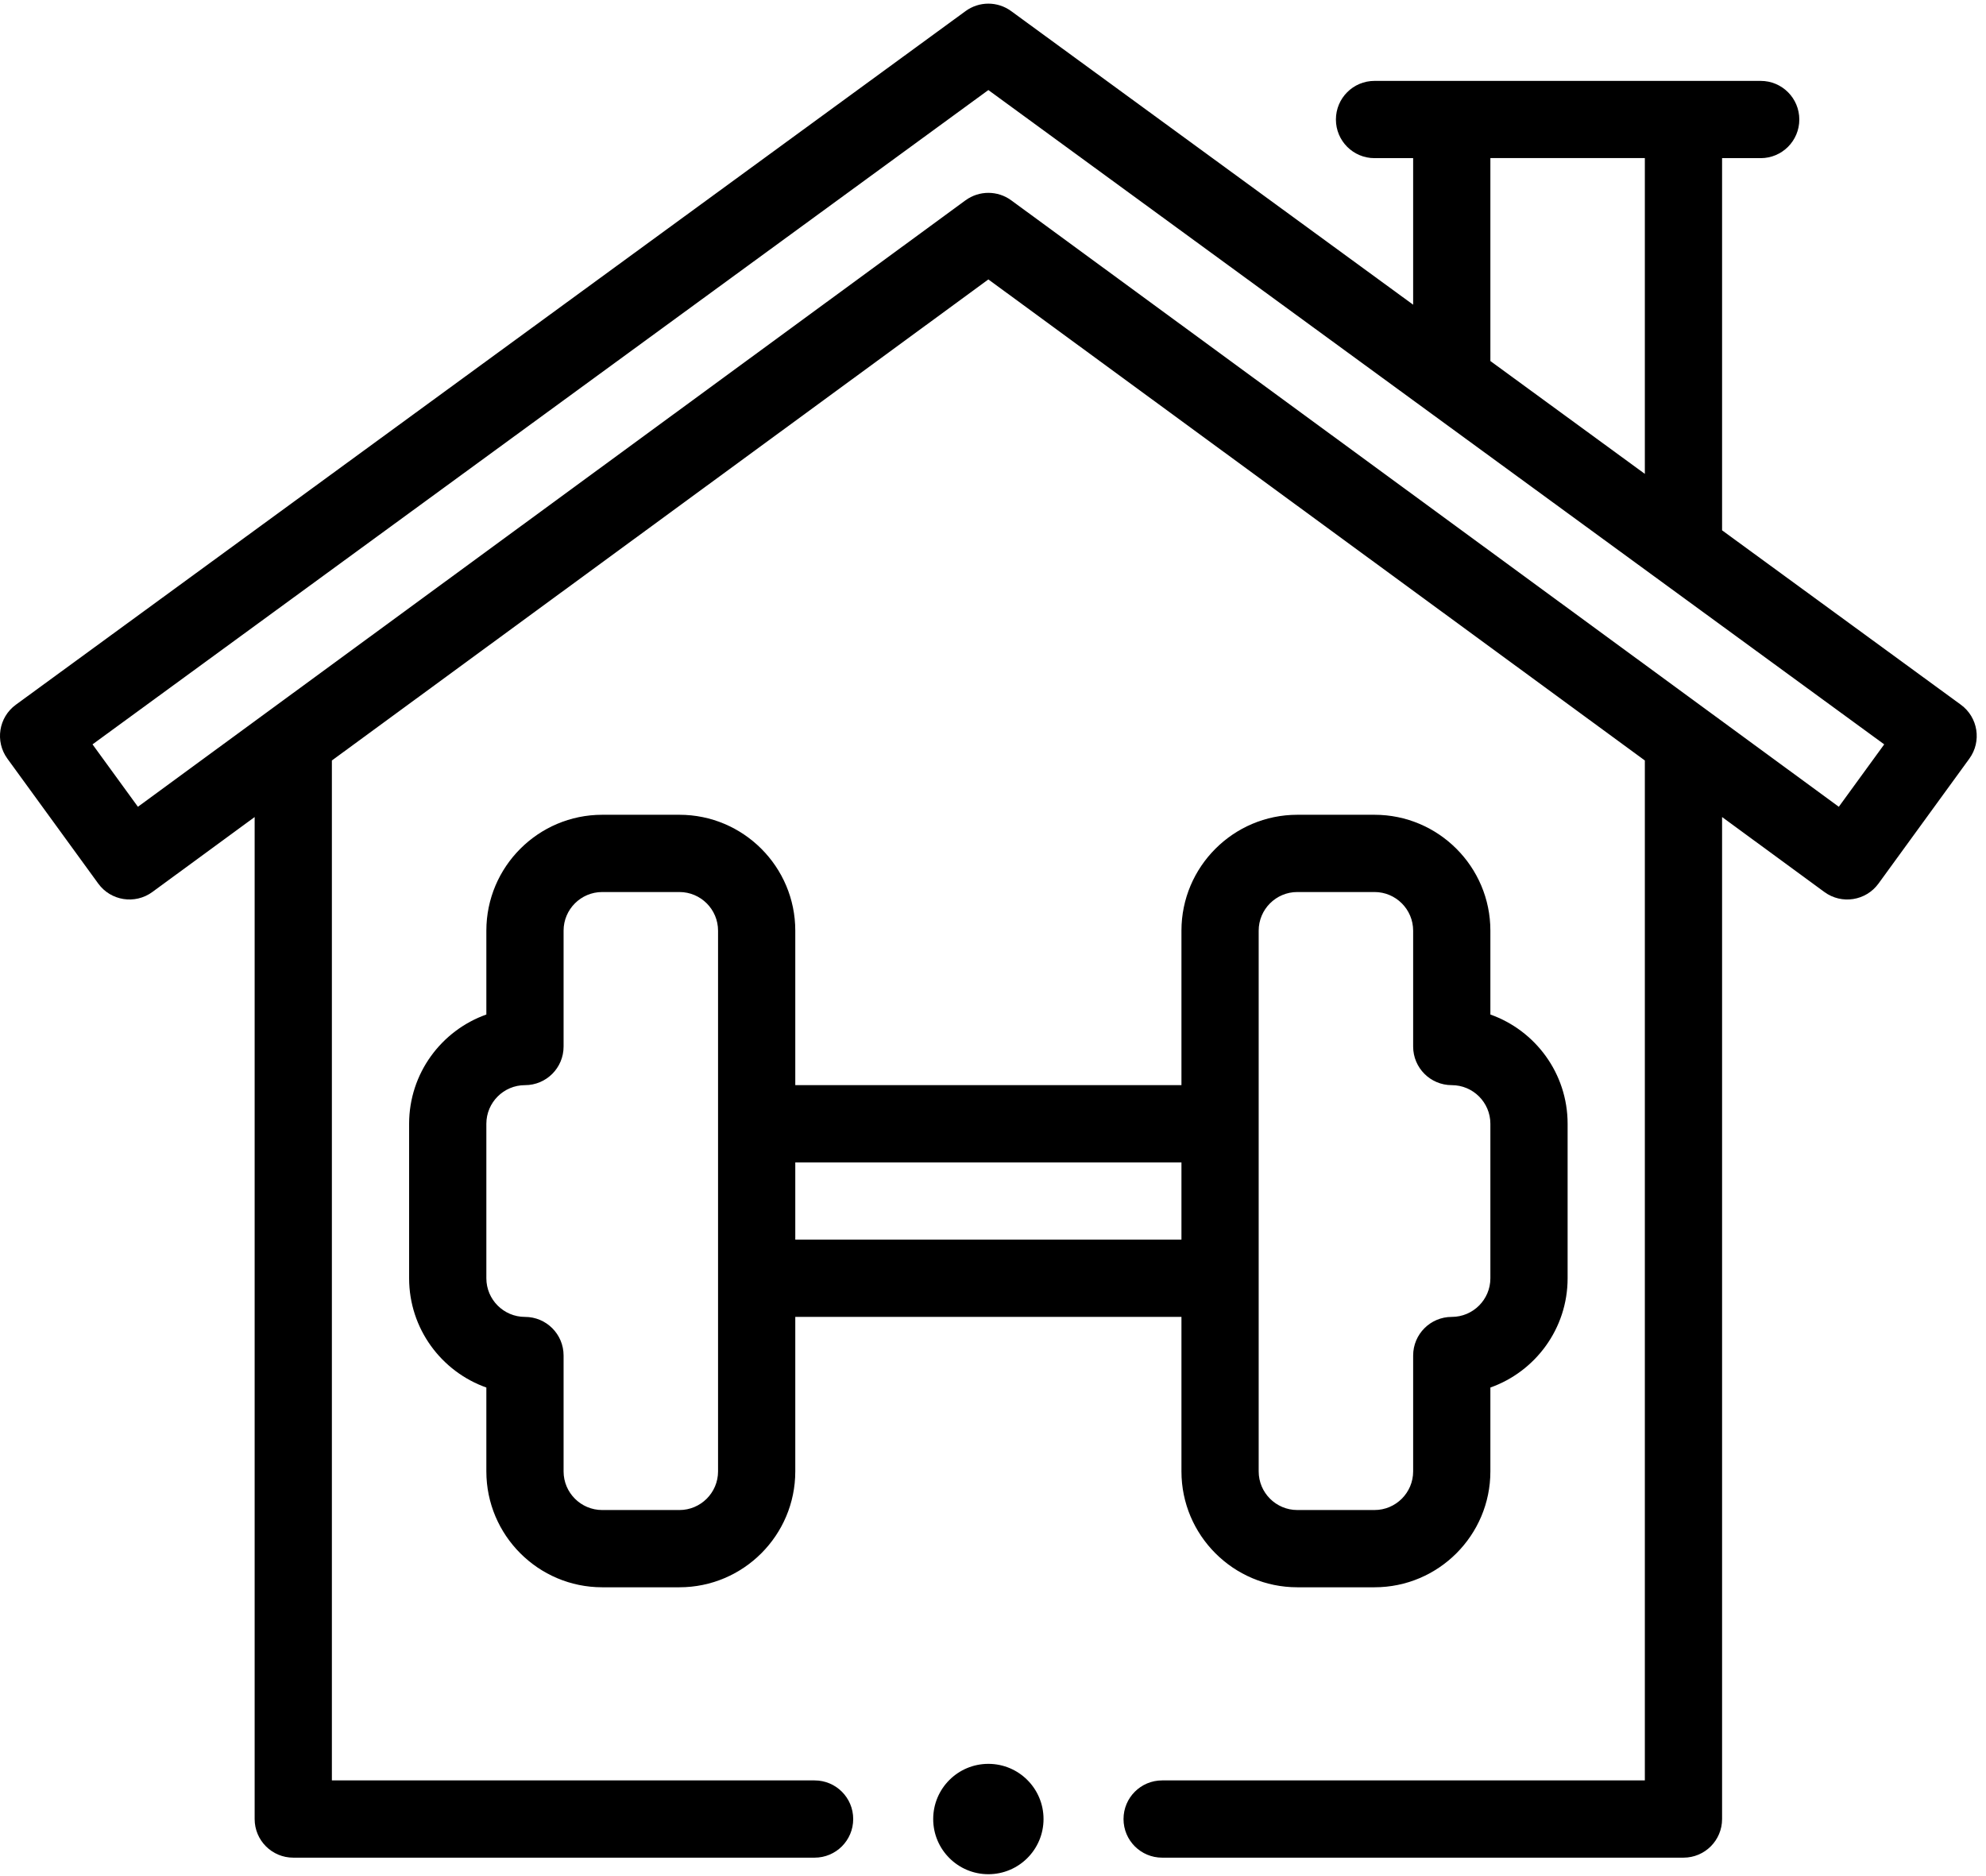
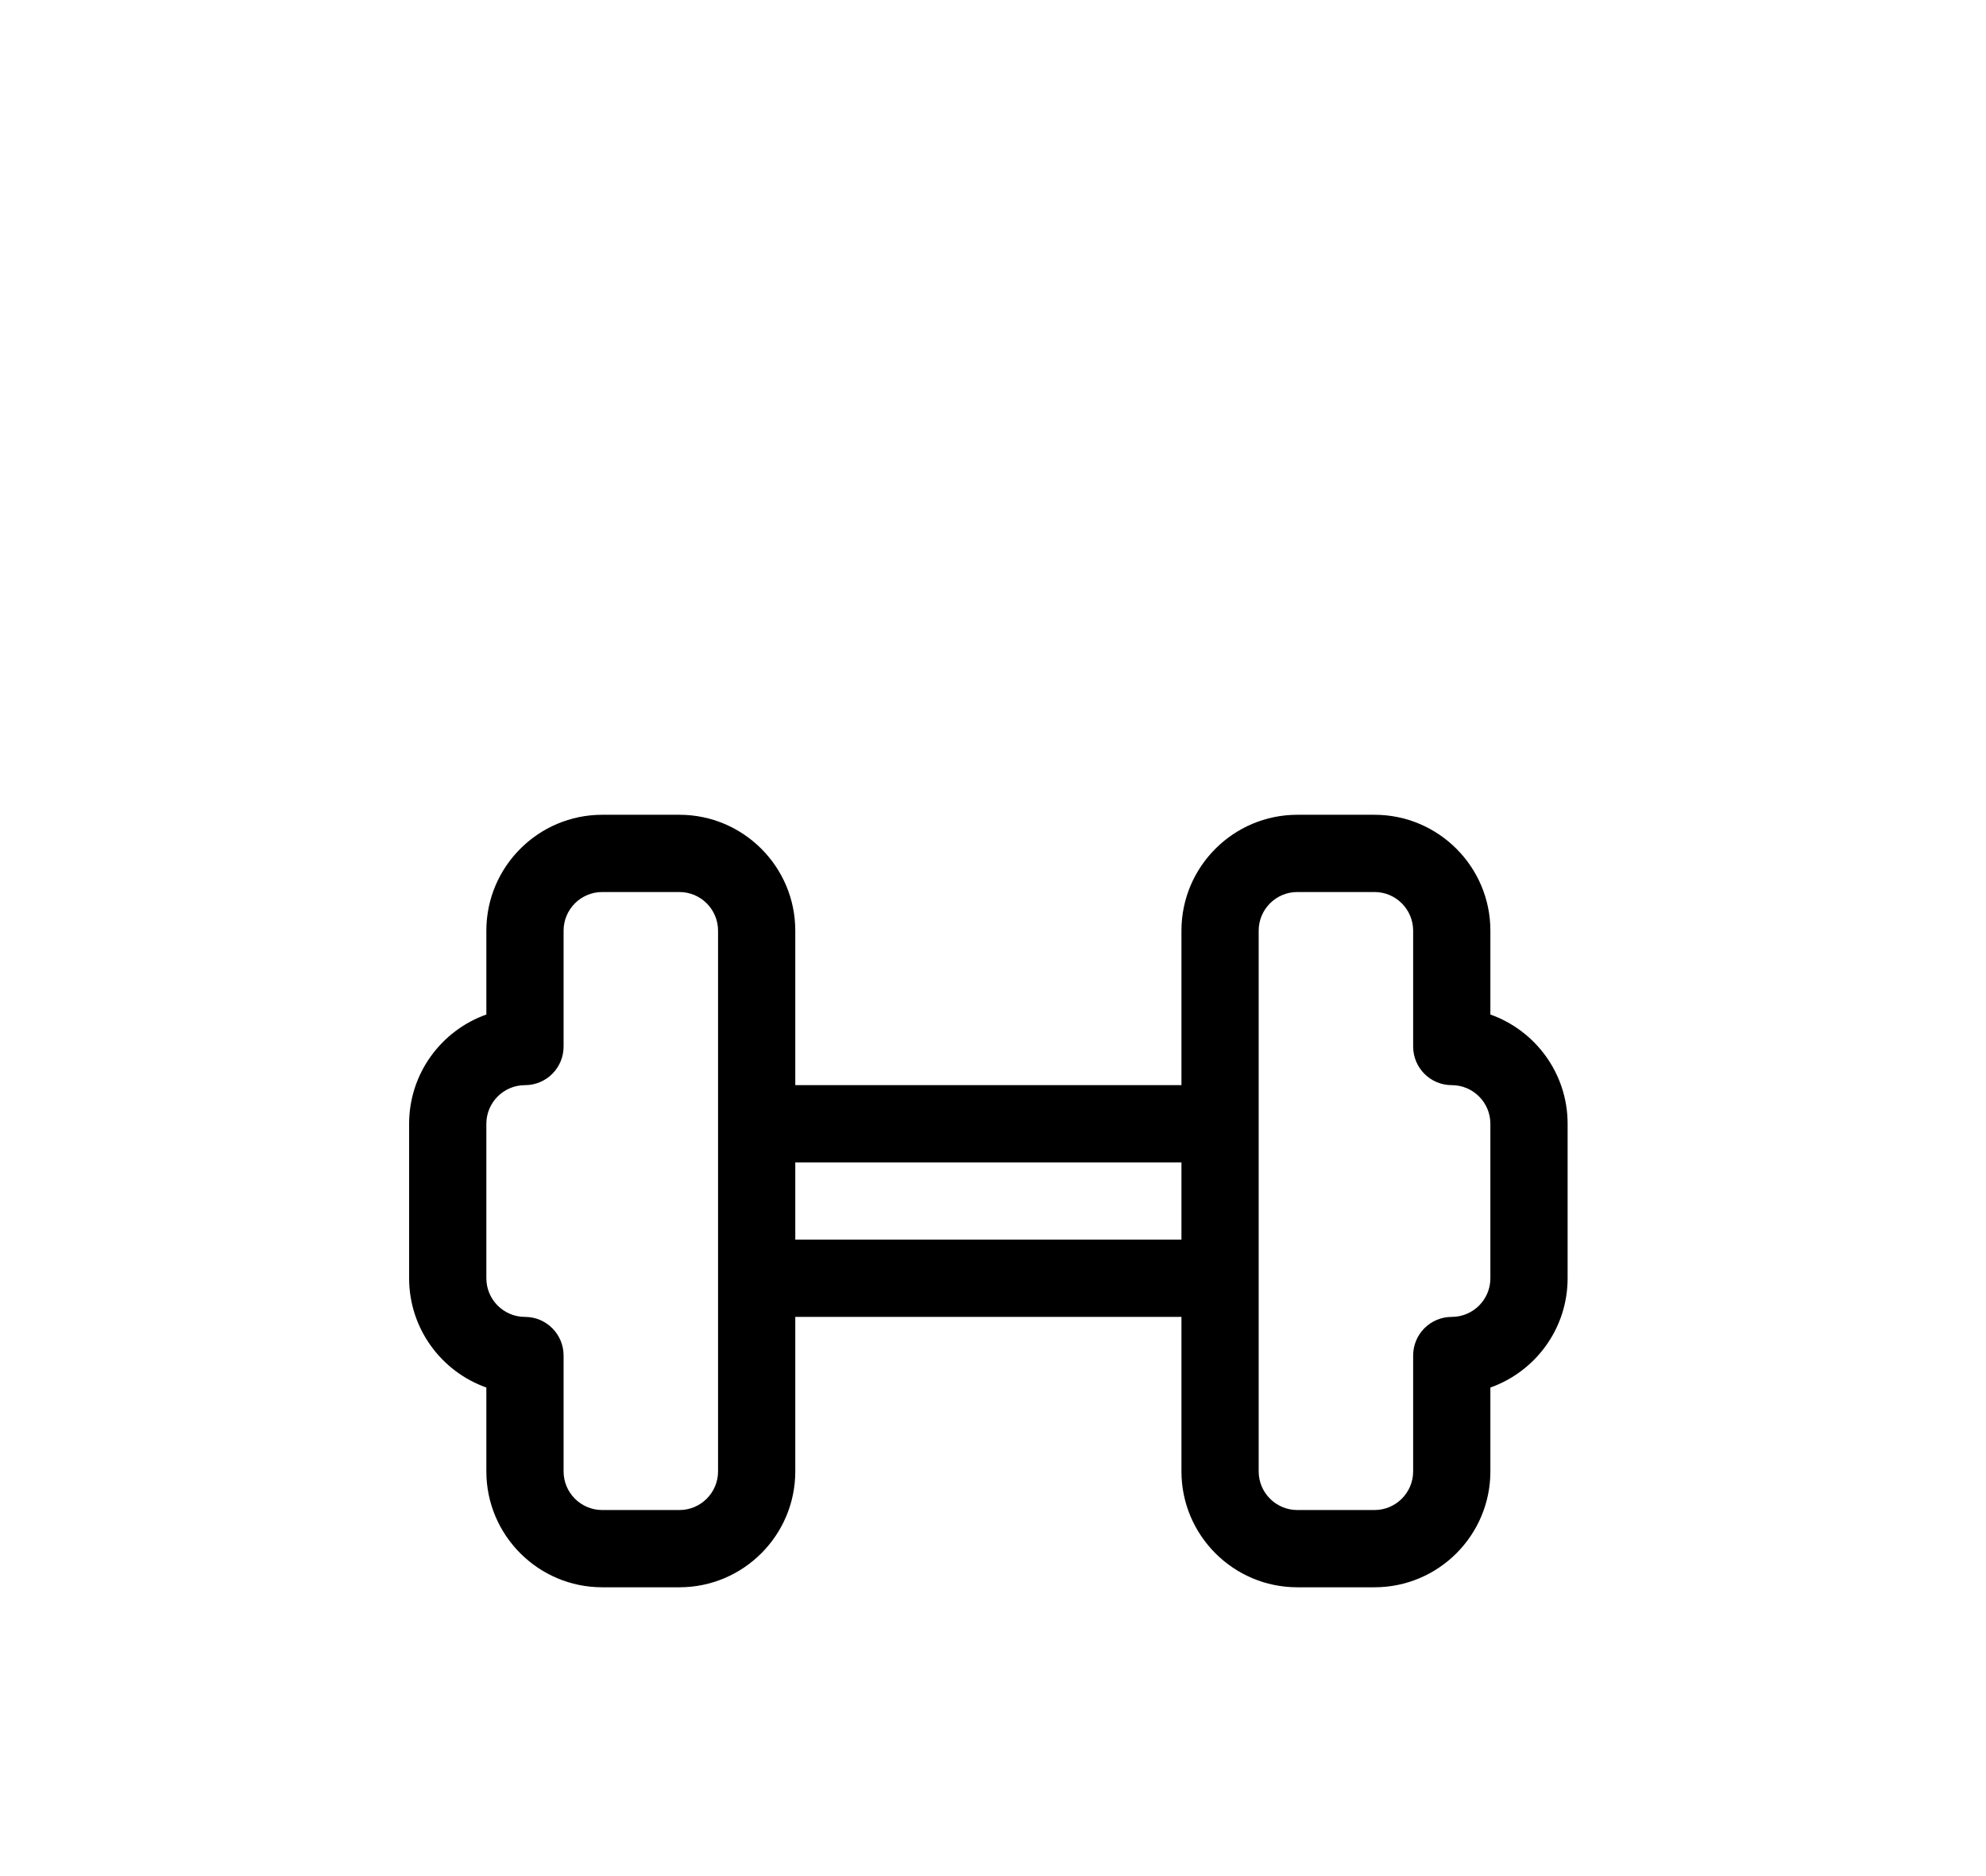
<svg xmlns="http://www.w3.org/2000/svg" height="34" viewBox="0 0 36 34" width="36">
  <filter id="a">
    <feColorMatrix in="SourceGraphic" type="matrix" values="0 0 0 0 0.447 0 0 0 0 0.204 0 0 0 0 0.549 0 0 0 1 0" />
  </filter>
  <g fill="none" fill-rule="evenodd" filter="url(#a)" transform="translate(-1104 -1877)">
    <g fill="#000" fill-rule="nonzero" transform="translate(1104 1877)">
      <path d="m21.416 26.666c0 1.158.942 2.1 2.1 2.1h1.4c1.158 0 2.1-.942 2.1-2.1v-1.52c.815-.289 1.4-1.067 1.4-1.98v-2.8c0-.913-.585-1.691-1.4-1.98v-1.52c0-1.158-.942-2.1-2.1-2.1h-1.4c-1.158 0-2.1.942-2.1 2.1v2.8h-7v-2.8c0-1.158-.942-2.1-2.1-2.1h-1.4c-1.158 0-2.1.942-2.1 2.1v1.52c-.815.289-1.4 1.067-1.4 1.98v2.8c0 .913.585 1.691 1.4 1.98v1.52c0 1.158.942 2.1 2.1 2.1h1.4c1.158 0 2.1-.942 2.1-2.1v-2.8h7zm1.4-9.8c0-.386.314-.7.7-.7h1.4c.386 0 .7.314.7.7v2.1c0 .387.313.7.7.7.386 0 .7.314.7.7v2.8c0 .386-.314.7-.7.7-.387 0-.7.313-.7.7v2.1c0 .386-.314.7-.7.7h-1.4c-.386 0-.7-.314-.7-.7zm-9.8 9.8c0 .386-.314.7-.7.7h-1.4c-.386 0-.7-.314-.7-.7v-2.1c0-.387-.313-.7-.7-.7-.386 0-.7-.314-.7-.7v-2.8c0-.386.314-.7.7-.7.387 0 .7-.313.7-.7v-2.1c0-.386.314-.7.7-.7h1.4c.386 0 .7.314.7.7zm1.4-4.2v-1.4h7v1.4z" />
-       <path d="m1.781 16.013c.227.313.667.382.98.153l1.855-1.359v18.159c0 .387.313.7.7.7h9.45c.387 0 .7-.313.7-.7s-.313-.7-.7-.7h-8.75v-18.484l11.9-8.718 11.9 8.718v18.484h-8.75c-.387 0-.7.313-.7.7s.313.7.7.7h9.45c.387 0 .7-.313.7-.7v-18.159l1.855 1.359c.314.23.753.159.98-.153l1.647-2.264c.227-.312.159-.749-.153-.977l-4.329-3.161v-6.745h.7c.387 0 .7-.313.7-.7s-.313-.7-.7-.7h-7c-.387 0-.7.313-.7.7s.313.7.7.7h.7v2.656l-7.287-5.321c-.246-.18-.58-.18-.826 0l-17.216 12.571c-.312.228-.38.665-.153.977zm25.235-13.148h2.8v5.723l-2.8-2.045zm-9.1-1.233c.179.132 15.983 11.671 16.239 11.858l-.823 1.131-15.002-10.991c-.123-.09-.268-.135-.414-.135s-.29.045-.414.135l-15.002 10.991-.823-1.131z" />
-       <circle cx="17.916" cy="32.966" r="1" />
    </g>
  </g>
</svg>